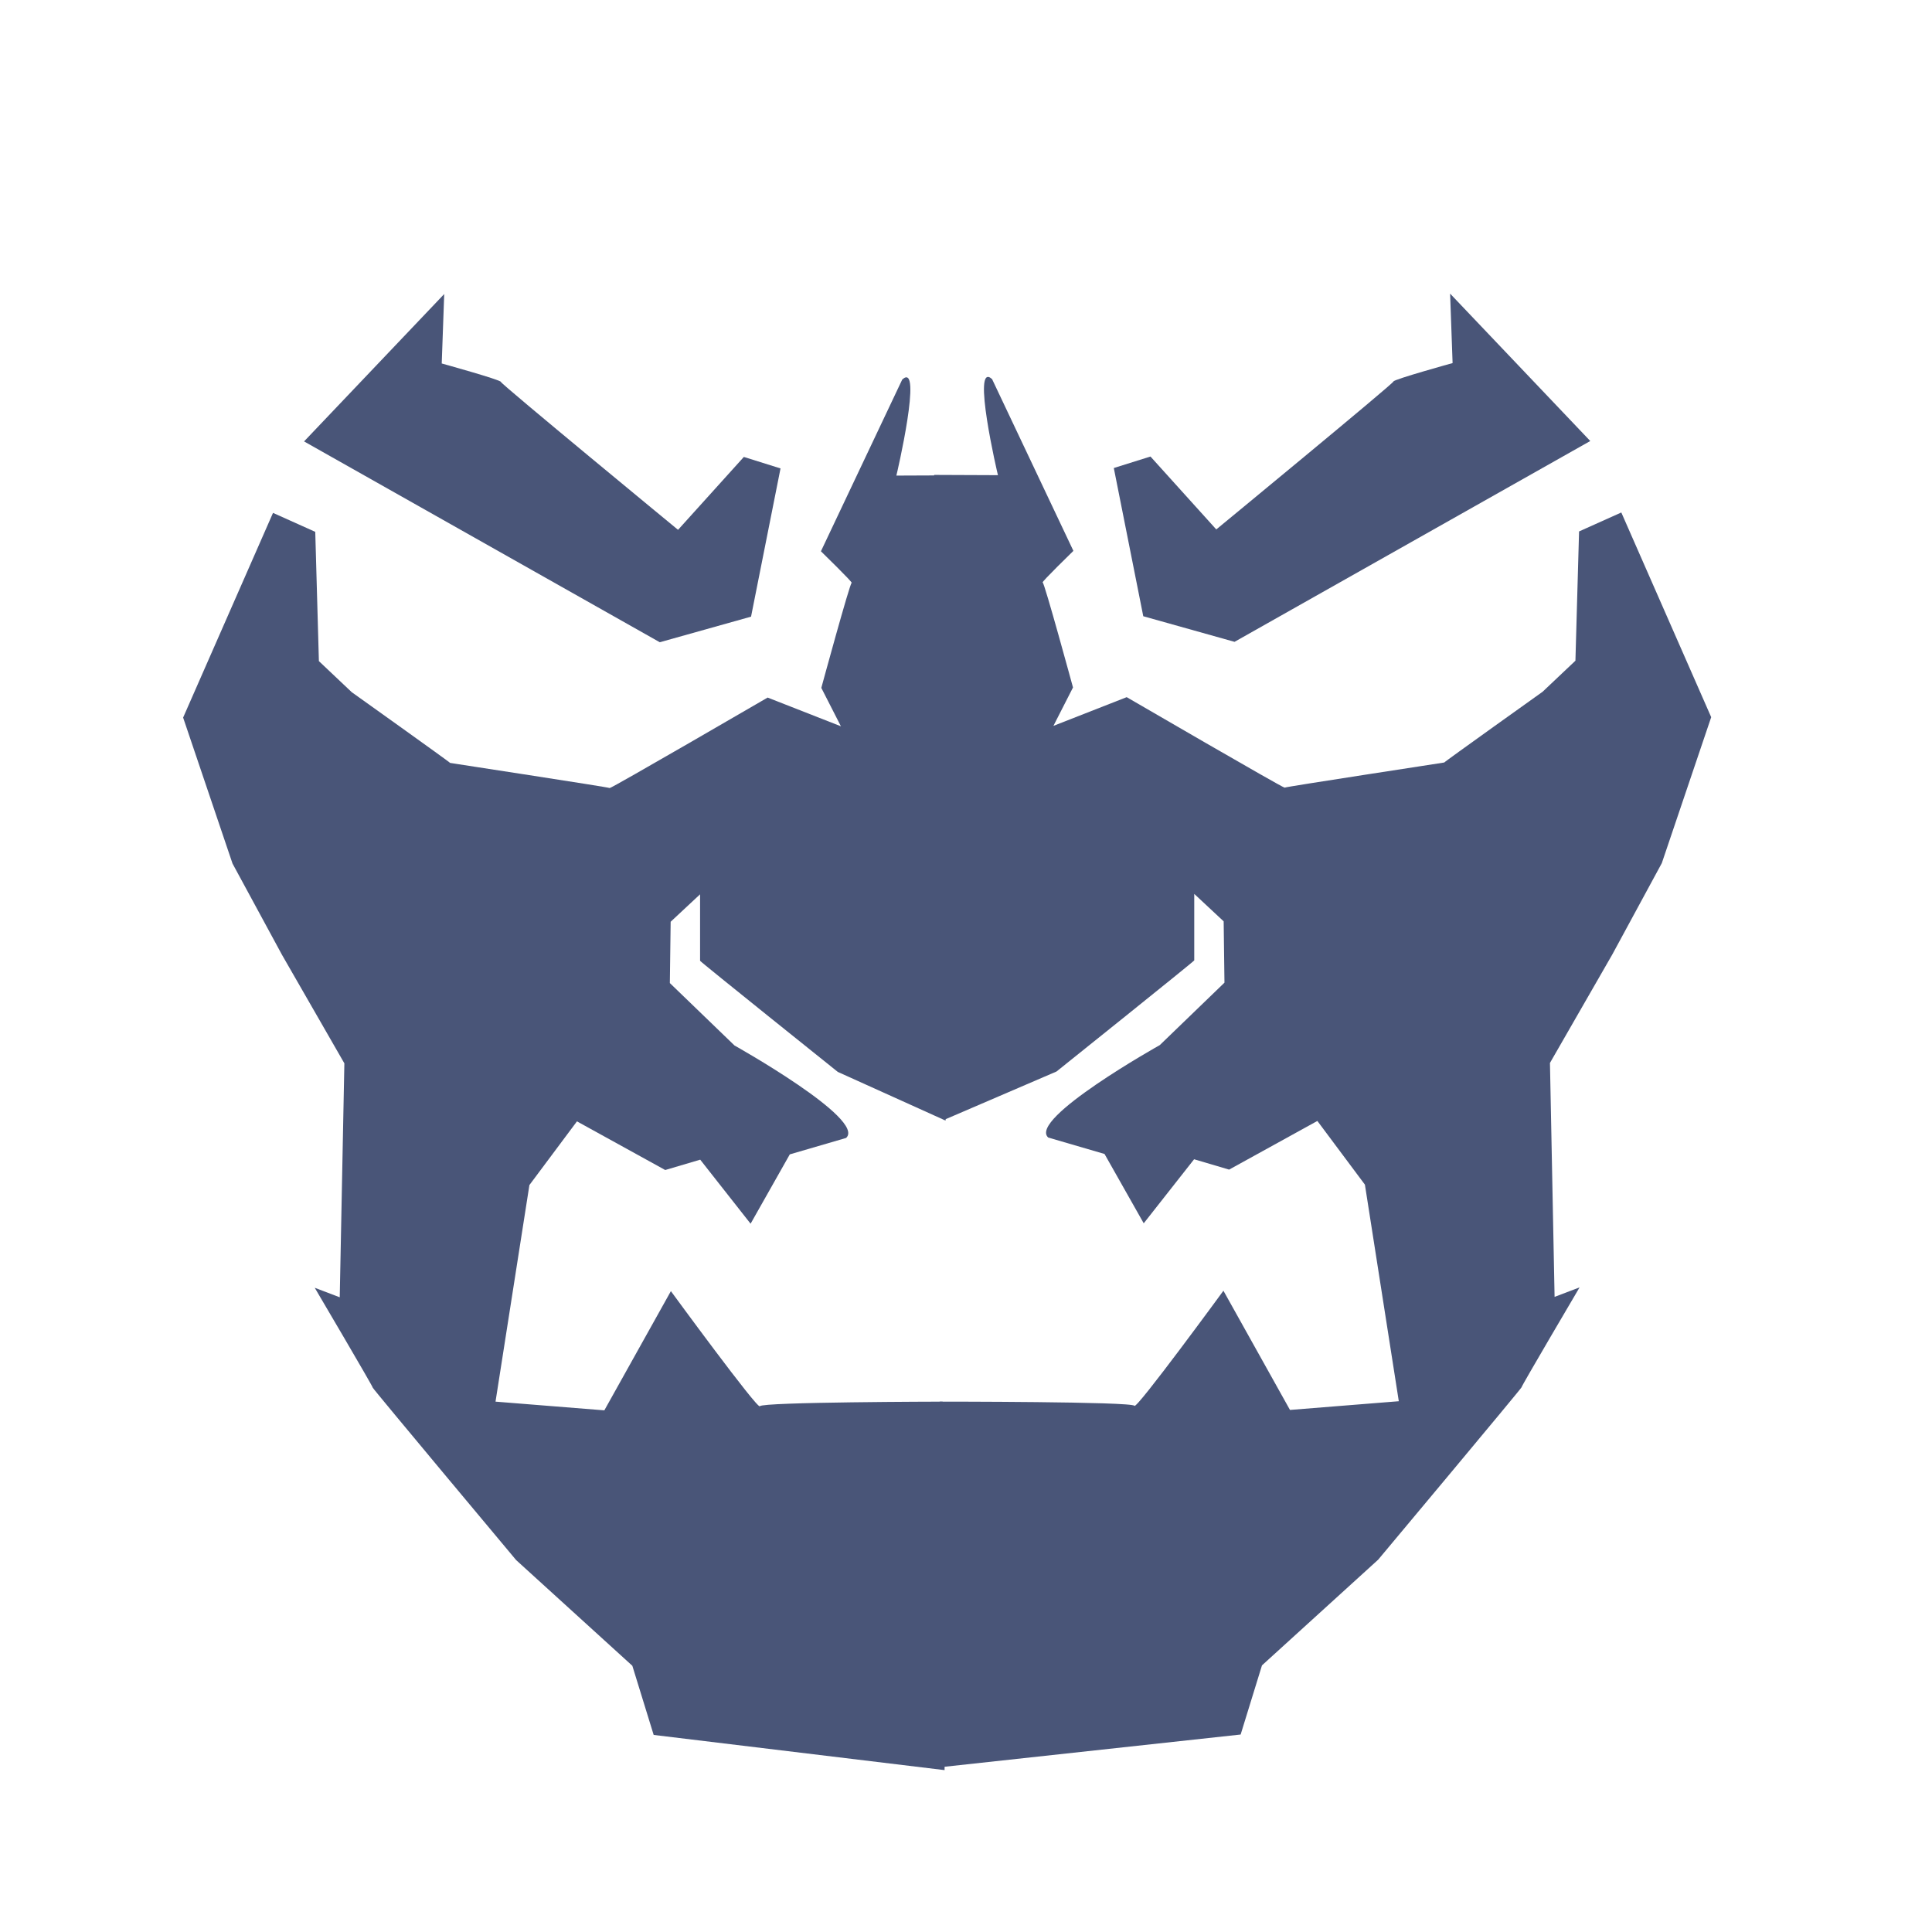
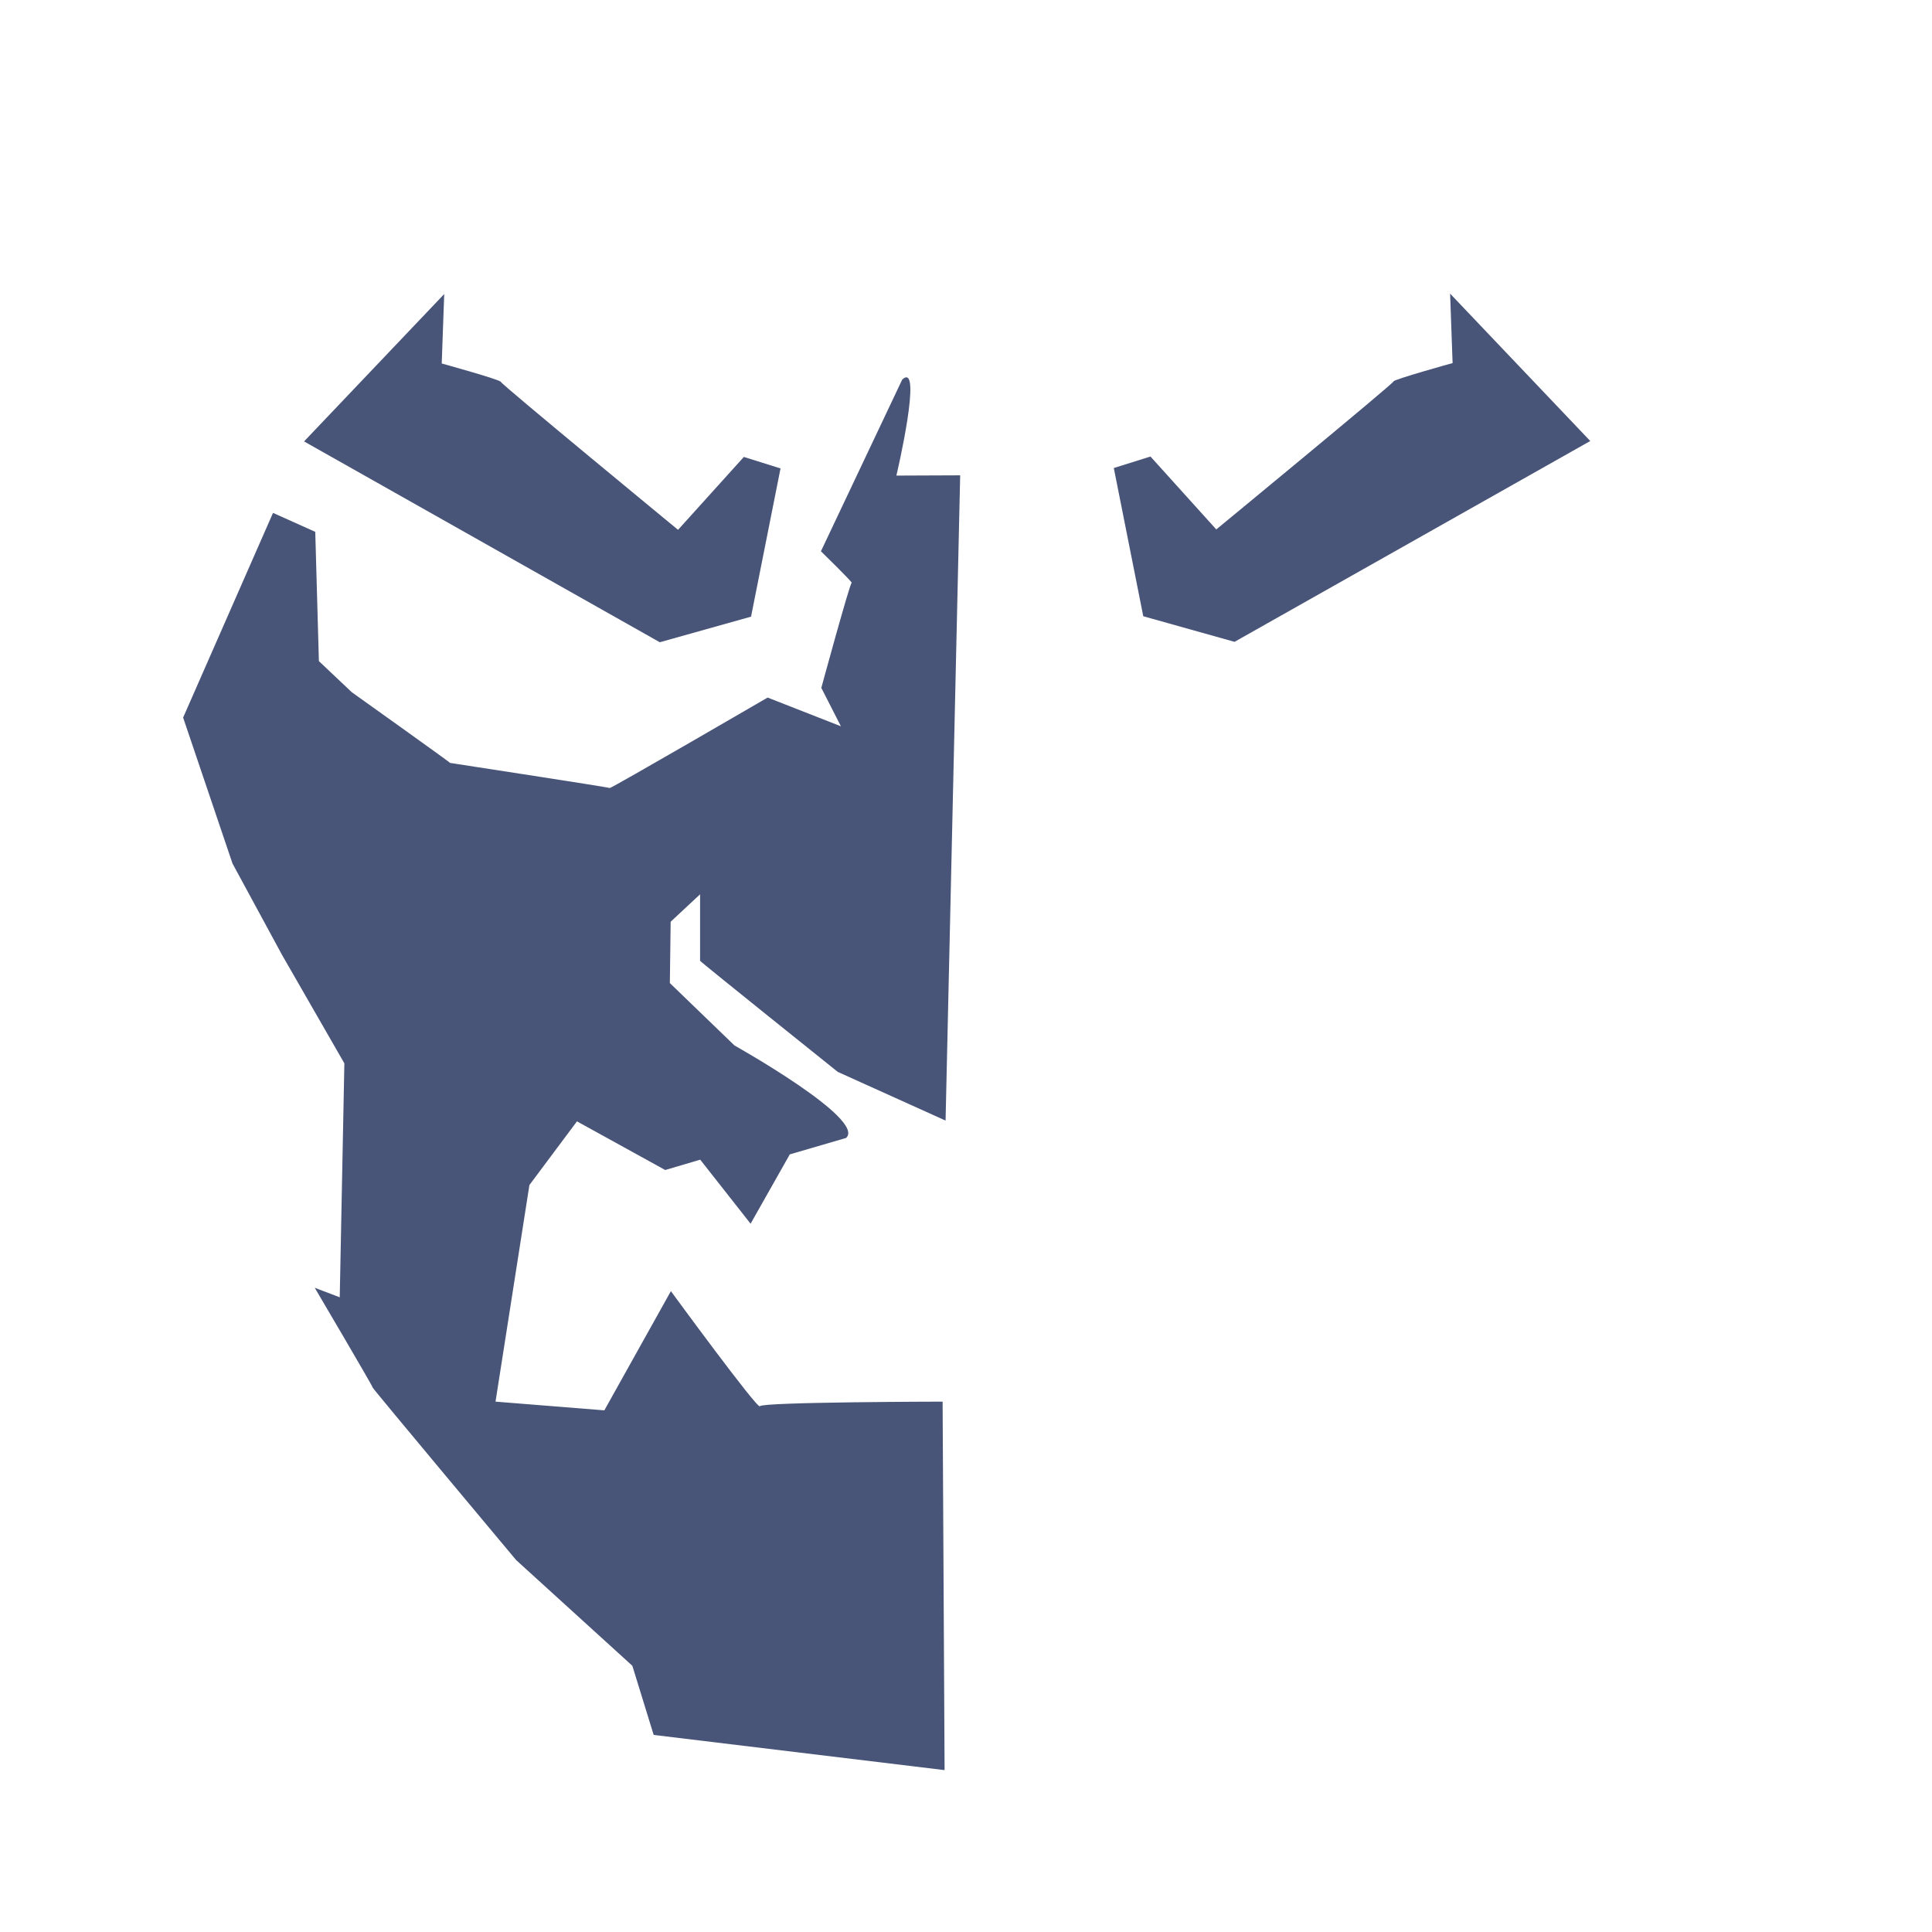
<svg xmlns="http://www.w3.org/2000/svg" width="280" height="280" id="svg2" version="1.1">
  <g style="" transform="matrix(1.02, 0, 0, 1.02, -0.54, -0.865)">
    <path style="stroke-width: 0px; paint-order: fill; stroke: rgb(41, 41, 41); fill: rgb(73, 85, 120);" d="M 63.646 42.626 L 43.732 63.567 L 94.276 92.102 L 107.243 88.465 L 111.43 67.405 L 106.22 65.772 L 96.87 76.129 C 96.87 76.129 71.697 55.404 71.697 55.111 C 71.697 54.818 63.293 52.494 63.293 52.494 L 63.646 42.626 Z" />
    <path style="stroke-width: 0px; paint-order: fill; stroke: rgb(41, 41, 41); fill: rgb(73, 85, 120);" d="M 128.726 54.771 L 117.171 79.176 C 117.171 79.176 121.782 83.665 121.537 83.665 C 121.292 83.665 117.227 98.586 117.227 98.586 L 120.011 104.043 L 109.599 99.963 C 109.599 99.963 87.279 112.941 87.157 112.818 C 87.035 112.695 64.35 109.243 64.472 109.243 C 64.594 109.243 50.508 99.199 50.508 99.199 L 45.84 94.783 L 45.323 76.416 L 39.321 73.722 L 26.549 102.806 L 33.567 123.547 L 40.603 136.527 L 49.459 151.935 L 48.801 185.175 L 45.249 183.823 C 45.249 183.823 53.614 198.017 53.492 198.017 C 53.37 198.017 73.866 222.514 73.866 222.514 L 90.376 237.531 L 93.407 247.357 L 134.742 252.356 L 134.461 200 C 134.461 200 108.747 200.044 108.502 200.651 C 108.257 201.258 95.854 184.299 95.854 184.299 L 86.398 201.238 L 70.936 200 L 75.751 169.227 L 82.506 160.177 L 95.047 167.091 L 100.021 165.621 L 107.178 174.72 L 112.749 164.868 L 120.746 162.535 C 123.673 159.909 104.9 149.4 104.898 149.402 L 95.706 140.528 L 95.82 131.816 L 100 127.917 C 100 127.917 100 137.24 100 137.361 C 100 137.482 119.57 153.152 119.57 153.152 L 134.882 160.068 L 136.957 68.385 L 127.89 68.422 C 127.913 68.401 131.734 52.037 128.726 54.771 Z" />
    <path style="stroke-width: 0px; paint-order: fill; stroke: rgb(41, 41, 41); fill: rgb(73, 85, 120);" d="M 178.699 92.044 L 158.785 71.103 L 209.329 42.568 L 222.296 46.205 L 226.483 67.265 L 221.273 68.898 L 211.923 58.541 C 211.923 58.541 186.75 79.266 186.75 79.559 C 186.75 79.852 178.346 82.176 178.346 82.176 L 178.699 92.044 Z" transform="matrix(-1, 0, 0, -1, 385.268, 134.612)" />
-     <path style="stroke-width: 0px; paint-order: fill; stroke: rgb(41, 41, 41); fill: rgb(73, 85, 120);" d="M 235.435 251.681 L 223.88 227.276 C 223.88 227.276 228.491 222.787 228.246 222.787 C 228.001 222.787 223.936 207.866 223.936 207.866 L 226.72 202.409 L 216.308 206.489 C 216.308 206.489 193.988 193.511 193.866 193.634 C 193.744 193.757 171.059 197.209 171.181 197.209 C 171.303 197.209 157.217 207.253 157.217 207.253 L 152.549 211.669 L 152.032 230.036 L 146.03 232.73 L 133.258 203.646 L 140.276 182.905 L 147.312 169.925 L 156.168 154.517 L 155.51 121.277 L 151.958 122.629 C 151.958 122.629 160.323 108.435 160.201 108.435 C 160.079 108.435 180.575 83.938 180.575 83.938 L 197.085 68.921 L 200.116 59.095 L 243.109 54.414 L 242.888 106.394 C 242.888 106.394 215.456 106.408 215.211 105.801 C 214.966 105.194 202.563 122.153 202.563 122.153 L 193.107 105.214 L 177.645 106.452 L 182.46 137.225 L 189.215 146.275 L 201.756 139.361 L 206.73 140.831 L 213.887 131.732 L 219.458 141.584 L 227.455 143.917 C 230.382 146.543 211.609 157.052 211.607 157.05 L 202.415 165.924 L 202.529 174.636 L 206.709 178.535 C 206.709 178.535 206.709 169.212 206.709 169.091 C 206.709 168.97 226.279 153.3 226.279 153.3 L 242.315 146.404 L 243.666 238.067 L 234.599 238.03 C 234.622 238.051 238.443 254.415 235.435 251.681 Z" transform="matrix(-1, 0, 0, -1, 376.924, 306.394)" />
  </g>
</svg>